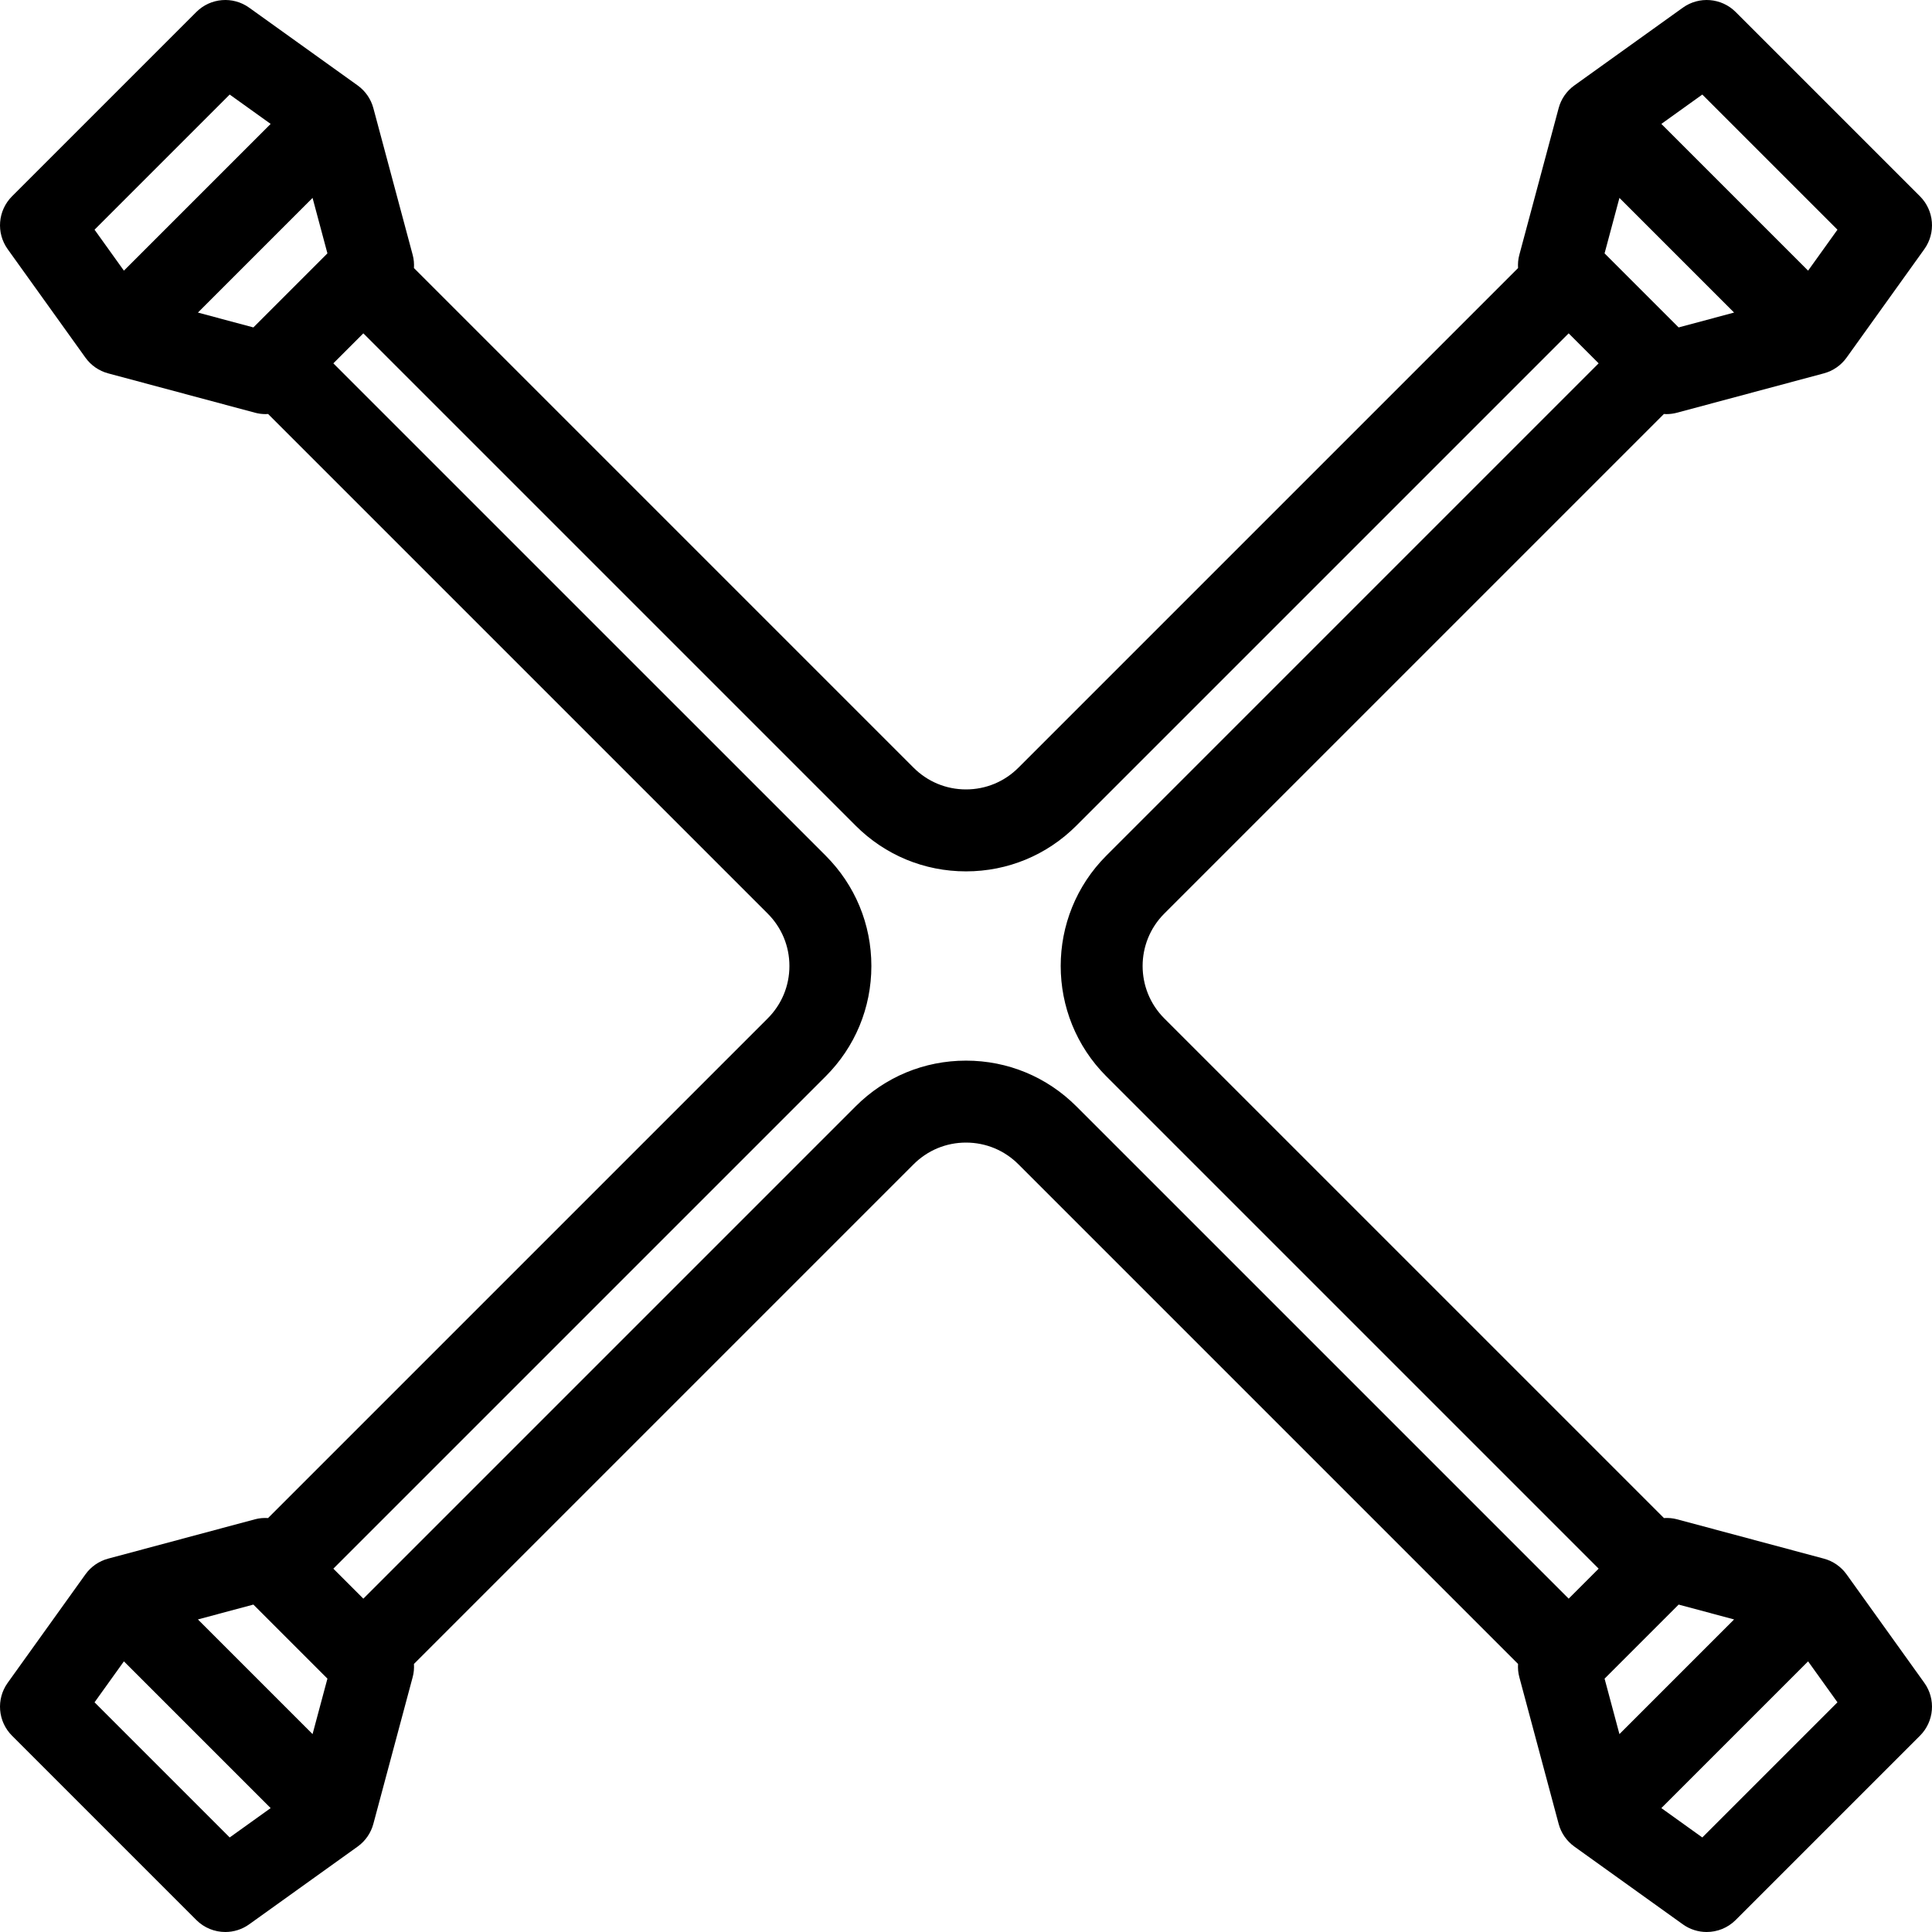
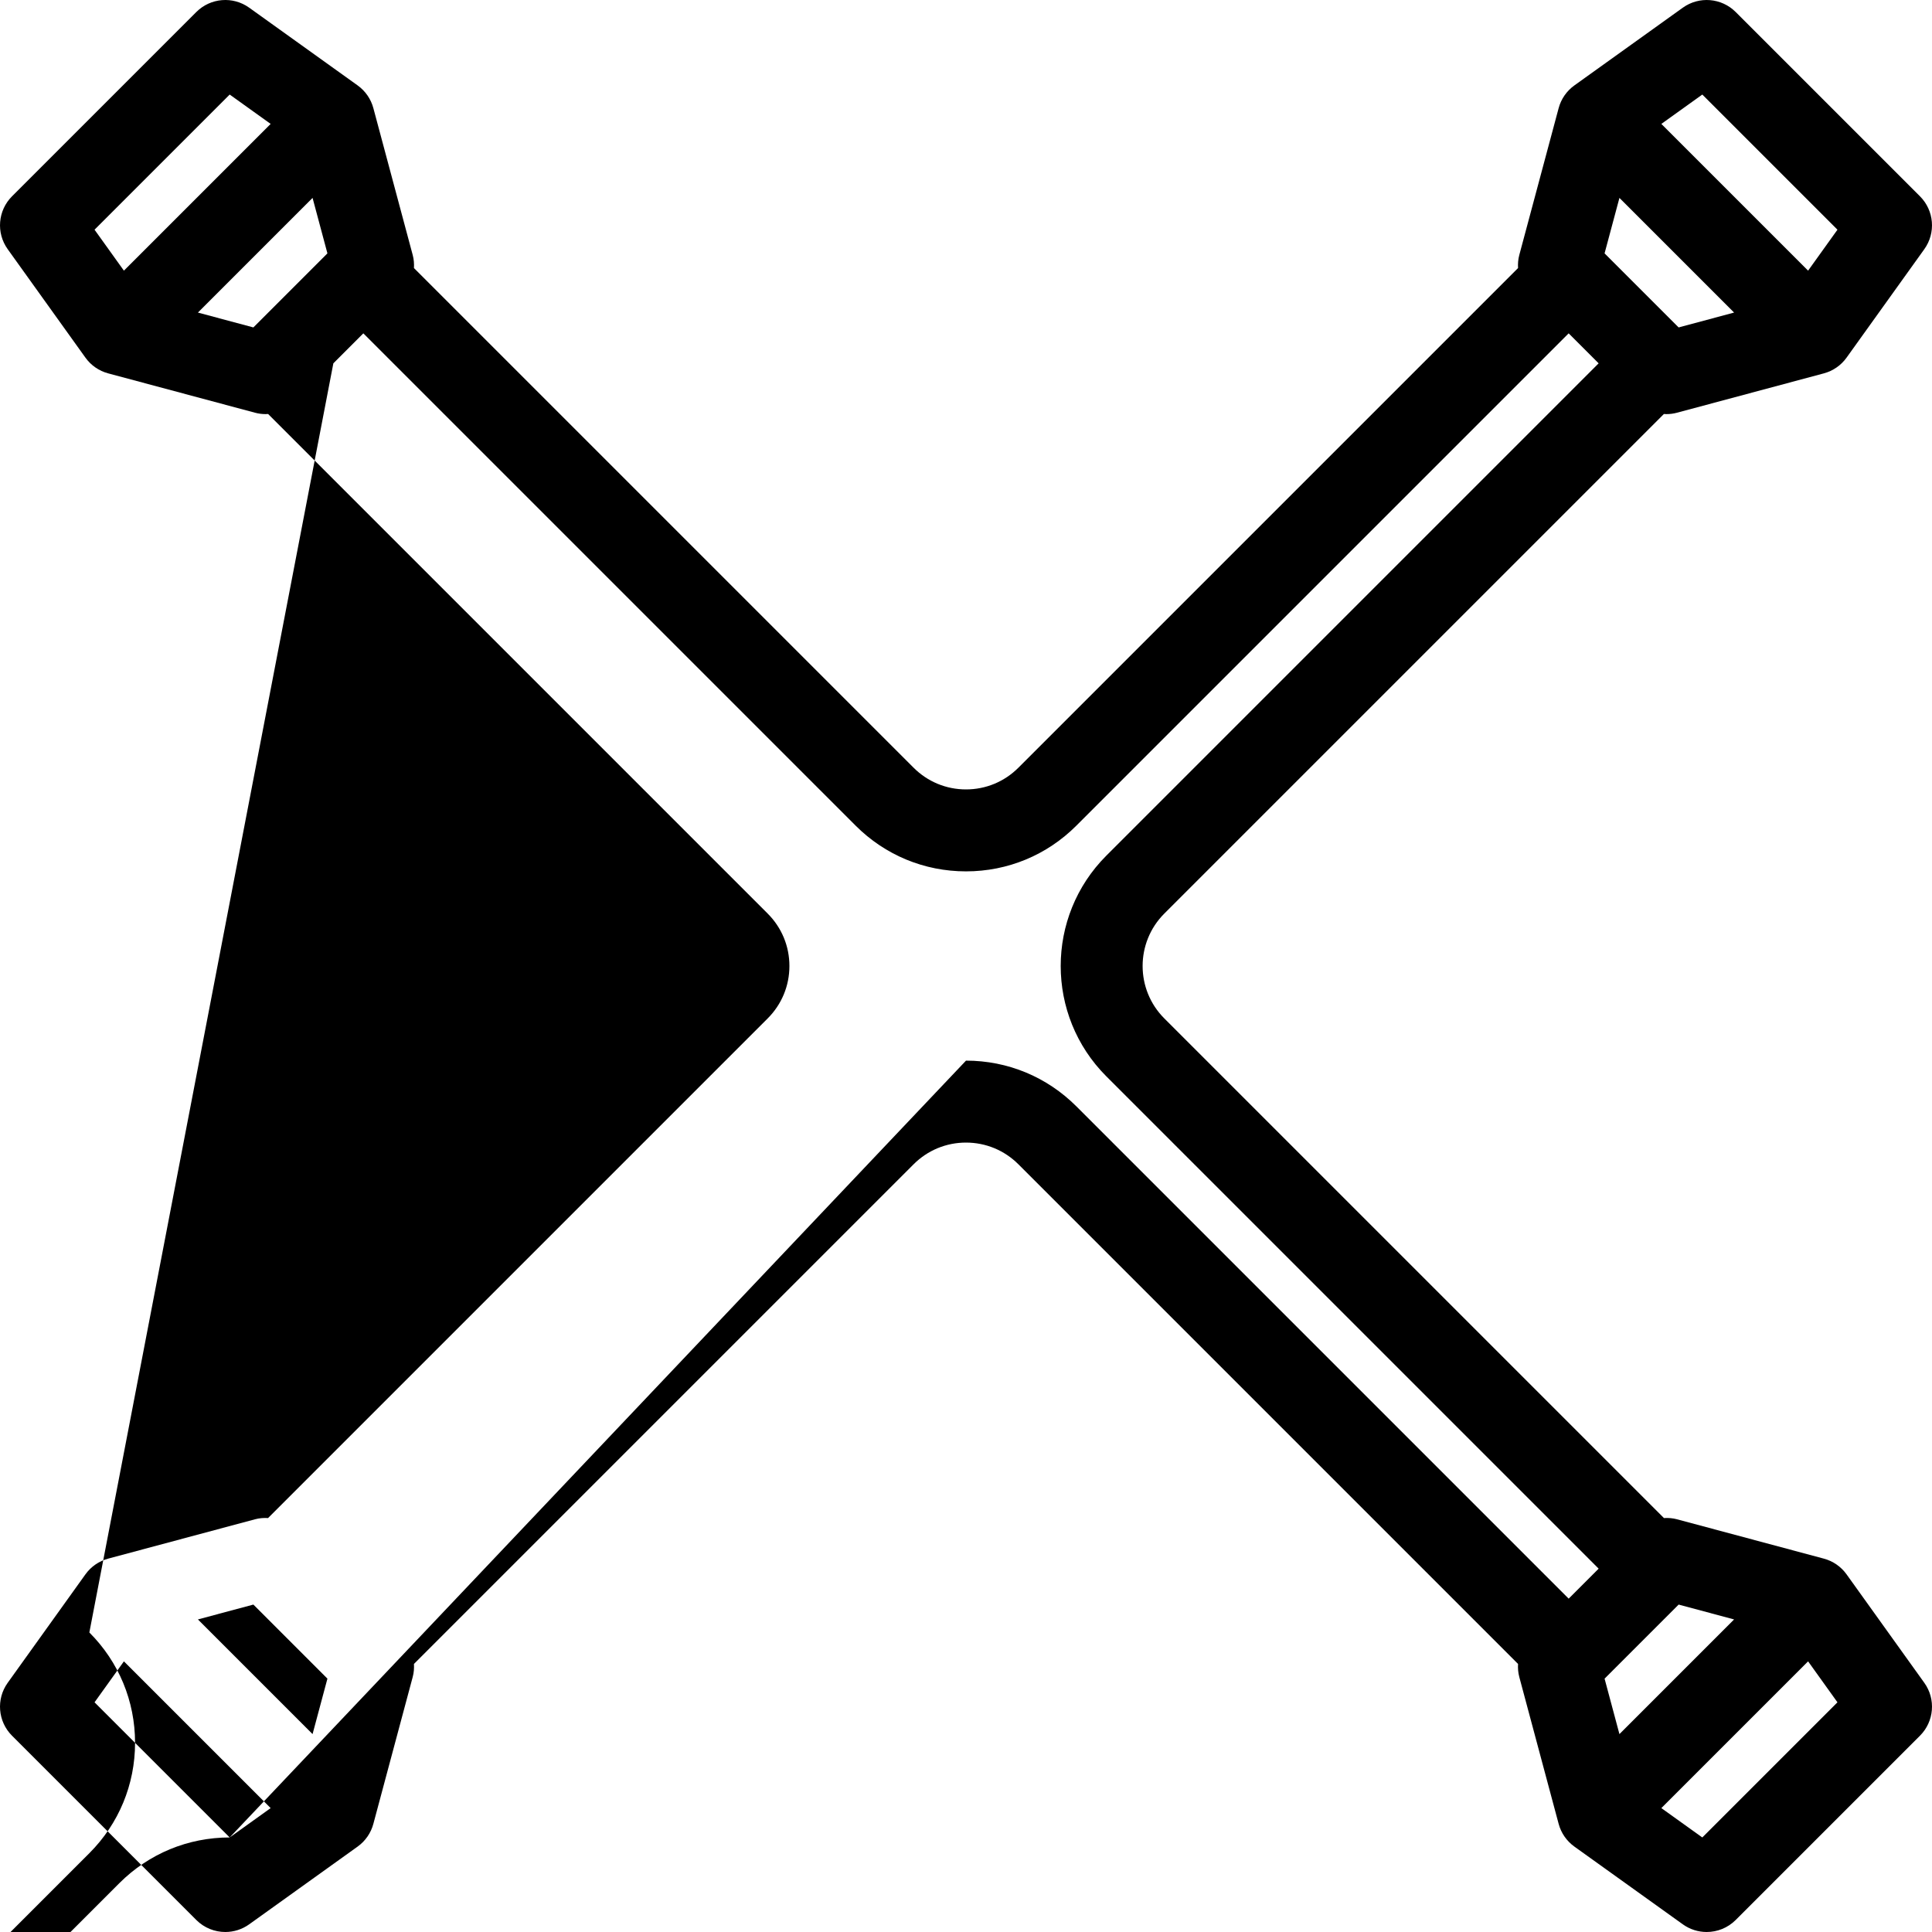
<svg xmlns="http://www.w3.org/2000/svg" version="1.1" id="Capa_1" x="0px" y="0px" viewBox="0 0 424.305 424.305" style="enable-background:new 0 0 424.305 424.305;" xml:space="preserve">
-   <path d="M405.542,345.758c-1.213-1.692-2.975-2.911-4.985-3.45l-32.256-8.644c-0.949-0.254-1.915-0.329-2.867-0.272L255.701,223.66  c-6.346-6.345-6.346-16.67,0-23.015L365.427,90.92c0.182,0.011,0.364,0.027,0.546,0.027c0.776,0,1.559-0.101,2.328-0.307  l32.256-8.643c2.011-0.539,3.772-1.758,4.985-3.45l17.077-23.823c2.566-3.581,2.164-8.493-0.95-11.607l-40.48-40.48  c-3.115-3.114-8.027-3.518-11.607-0.951l-23.823,17.077c-1.692,1.213-2.911,2.975-3.45,4.986l-8.643,32.256  c-0.254,0.948-0.329,1.914-0.272,2.866L223.659,168.604c-3.073,3.074-7.16,4.767-11.507,4.767s-8.434-1.693-11.507-4.767  L90.912,58.87c0.057-0.952-0.018-1.917-0.272-2.866l-8.643-32.256c-0.539-2.011-1.758-3.773-3.45-4.986L54.724,1.686  c-3.579-2.567-8.491-2.165-11.607,0.951l-40.48,40.48c-3.114,3.115-3.517,8.027-0.95,11.607l17.076,23.823  c1.212,1.692,2.975,2.912,4.985,3.45l32.257,8.643c0.77,0.207,1.552,0.307,2.328,0.307c0.183,0,0.364-0.016,0.545-0.027  l109.725,109.725c3.074,3.074,4.767,7.161,4.767,11.507c0,4.347-1.692,8.434-4.767,11.508L58.87,333.393  c-0.952-0.057-1.918,0.018-2.866,0.272l-32.257,8.644c-2.011,0.539-3.773,1.758-4.985,3.45L1.686,369.582  c-2.566,3.58-2.164,8.492,0.95,11.607l40.48,40.48c1.743,1.743,4.047,2.636,6.367,2.636c1.826,0,3.663-0.555,5.24-1.685  l23.823-17.077c1.692-1.213,2.911-2.975,3.45-4.986l8.643-32.256c0.254-0.948,0.329-1.914,0.272-2.866l109.734-109.734  c3.073-3.074,7.16-4.767,11.507-4.767s8.434,1.693,11.507,4.767l109.734,109.734c-0.057,0.952,0.018,1.917,0.272,2.866l8.643,32.256  c0.539,2.011,1.758,3.773,3.45,4.986l23.823,17.077c1.577,1.131,3.413,1.685,5.24,1.685c2.319,0,4.624-0.894,6.367-2.636  l40.48-40.48c3.114-3.115,3.517-8.027,0.95-11.607L405.542,345.758z M355.66,380.842l-3.263-12.179l16.265-16.266l12.18,3.264  L355.66,380.842z M355.66,43.464l25.181,25.181l-12.18,3.264l-16.265-16.265L355.66,43.464z M373.861,20.765l29.68,29.68  l-6.448,8.995l-32.227-32.227L373.861,20.765z M71.908,55.644L55.644,71.909l-12.18-3.264l25.181-25.181L71.908,55.644z   M50.445,20.765l8.995,6.448L27.212,59.44l-6.448-8.995L50.445,20.765z M68.645,380.841L43.464,355.66l12.18-3.264l16.265,16.266  L68.645,380.841z M50.445,403.541l-29.681-29.68l6.448-8.995l32.228,32.227L50.445,403.541z M212.153,232.935  c-9.155,0-17.763,3.565-24.235,10.039l-108.12,108.12l-6.586-6.586l108.12-108.12c6.474-6.473,10.038-15.08,10.038-24.235  c0-9.155-3.564-17.762-10.038-24.235L73.211,79.797l6.586-6.586l108.12,108.12c6.473,6.474,15.08,10.039,24.235,10.039  c9.154,0,17.762-3.565,24.235-10.039l108.12-108.12l6.585,6.585L242.973,187.917c-13.363,13.363-13.363,35.107,0,48.47  l108.121,108.121l-6.585,6.586l-108.12-108.12C229.914,236.501,221.307,232.935,212.153,232.935z M373.861,403.541l-8.996-6.448  l32.227-32.227l6.448,8.995L373.861,403.541z" />
+   <path d="M405.542,345.758c-1.213-1.692-2.975-2.911-4.985-3.45l-32.256-8.644c-0.949-0.254-1.915-0.329-2.867-0.272L255.701,223.66  c-6.346-6.345-6.346-16.67,0-23.015L365.427,90.92c0.182,0.011,0.364,0.027,0.546,0.027c0.776,0,1.559-0.101,2.328-0.307  l32.256-8.643c2.011-0.539,3.772-1.758,4.985-3.45l17.077-23.823c2.566-3.581,2.164-8.493-0.95-11.607l-40.48-40.48  c-3.115-3.114-8.027-3.518-11.607-0.951l-23.823,17.077c-1.692,1.213-2.911,2.975-3.45,4.986l-8.643,32.256  c-0.254,0.948-0.329,1.914-0.272,2.866L223.659,168.604c-3.073,3.074-7.16,4.767-11.507,4.767s-8.434-1.693-11.507-4.767  L90.912,58.87c0.057-0.952-0.018-1.917-0.272-2.866l-8.643-32.256c-0.539-2.011-1.758-3.773-3.45-4.986L54.724,1.686  c-3.579-2.567-8.491-2.165-11.607,0.951l-40.48,40.48c-3.114,3.115-3.517,8.027-0.95,11.607l17.076,23.823  c1.212,1.692,2.975,2.912,4.985,3.45l32.257,8.643c0.77,0.207,1.552,0.307,2.328,0.307c0.183,0,0.364-0.016,0.545-0.027  l109.725,109.725c3.074,3.074,4.767,7.161,4.767,11.507c0,4.347-1.692,8.434-4.767,11.508L58.87,333.393  c-0.952-0.057-1.918,0.018-2.866,0.272l-32.257,8.644c-2.011,0.539-3.773,1.758-4.985,3.45L1.686,369.582  c-2.566,3.58-2.164,8.492,0.95,11.607l40.48,40.48c1.743,1.743,4.047,2.636,6.367,2.636c1.826,0,3.663-0.555,5.24-1.685  l23.823-17.077c1.692-1.213,2.911-2.975,3.45-4.986l8.643-32.256c0.254-0.948,0.329-1.914,0.272-2.866l109.734-109.734  c3.073-3.074,7.16-4.767,11.507-4.767s8.434,1.693,11.507,4.767l109.734,109.734c-0.057,0.952,0.018,1.917,0.272,2.866l8.643,32.256  c0.539,2.011,1.758,3.773,3.45,4.986l23.823,17.077c1.577,1.131,3.413,1.685,5.24,1.685c2.319,0,4.624-0.894,6.367-2.636  l40.48-40.48c3.114-3.115,3.517-8.027,0.95-11.607L405.542,345.758z M355.66,380.842l-3.263-12.179l16.265-16.266l12.18,3.264  L355.66,380.842z M355.66,43.464l25.181,25.181l-12.18,3.264l-16.265-16.265L355.66,43.464z M373.861,20.765l29.68,29.68  l-6.448,8.995l-32.227-32.227L373.861,20.765z M71.908,55.644L55.644,71.909l-12.18-3.264l25.181-25.181L71.908,55.644z   M50.445,20.765l8.995,6.448L27.212,59.44l-6.448-8.995L50.445,20.765z M68.645,380.841L43.464,355.66l12.18-3.264l16.265,16.266  L68.645,380.841z M50.445,403.541l-29.681-29.68l6.448-8.995l32.228,32.227L50.445,403.541z c-9.155,0-17.763,3.565-24.235,10.039l-108.12,108.12l-6.586-6.586l108.12-108.12c6.474-6.473,10.038-15.08,10.038-24.235  c0-9.155-3.564-17.762-10.038-24.235L73.211,79.797l6.586-6.586l108.12,108.12c6.473,6.474,15.08,10.039,24.235,10.039  c9.154,0,17.762-3.565,24.235-10.039l108.12-108.12l6.585,6.585L242.973,187.917c-13.363,13.363-13.363,35.107,0,48.47  l108.121,108.121l-6.585,6.586l-108.12-108.12C229.914,236.501,221.307,232.935,212.153,232.935z M373.861,403.541l-8.996-6.448  l32.227-32.227l6.448,8.995L373.861,403.541z" />
  <g>
</g>
  <g>
</g>
  <g>
</g>
  <g>
</g>
  <g>
</g>
  <g>
</g>
  <g>
</g>
  <g>
</g>
  <g>
</g>
  <g>
</g>
  <g>
</g>
  <g>
</g>
  <g>
</g>
  <g>
</g>
  <g>
</g>
</svg>